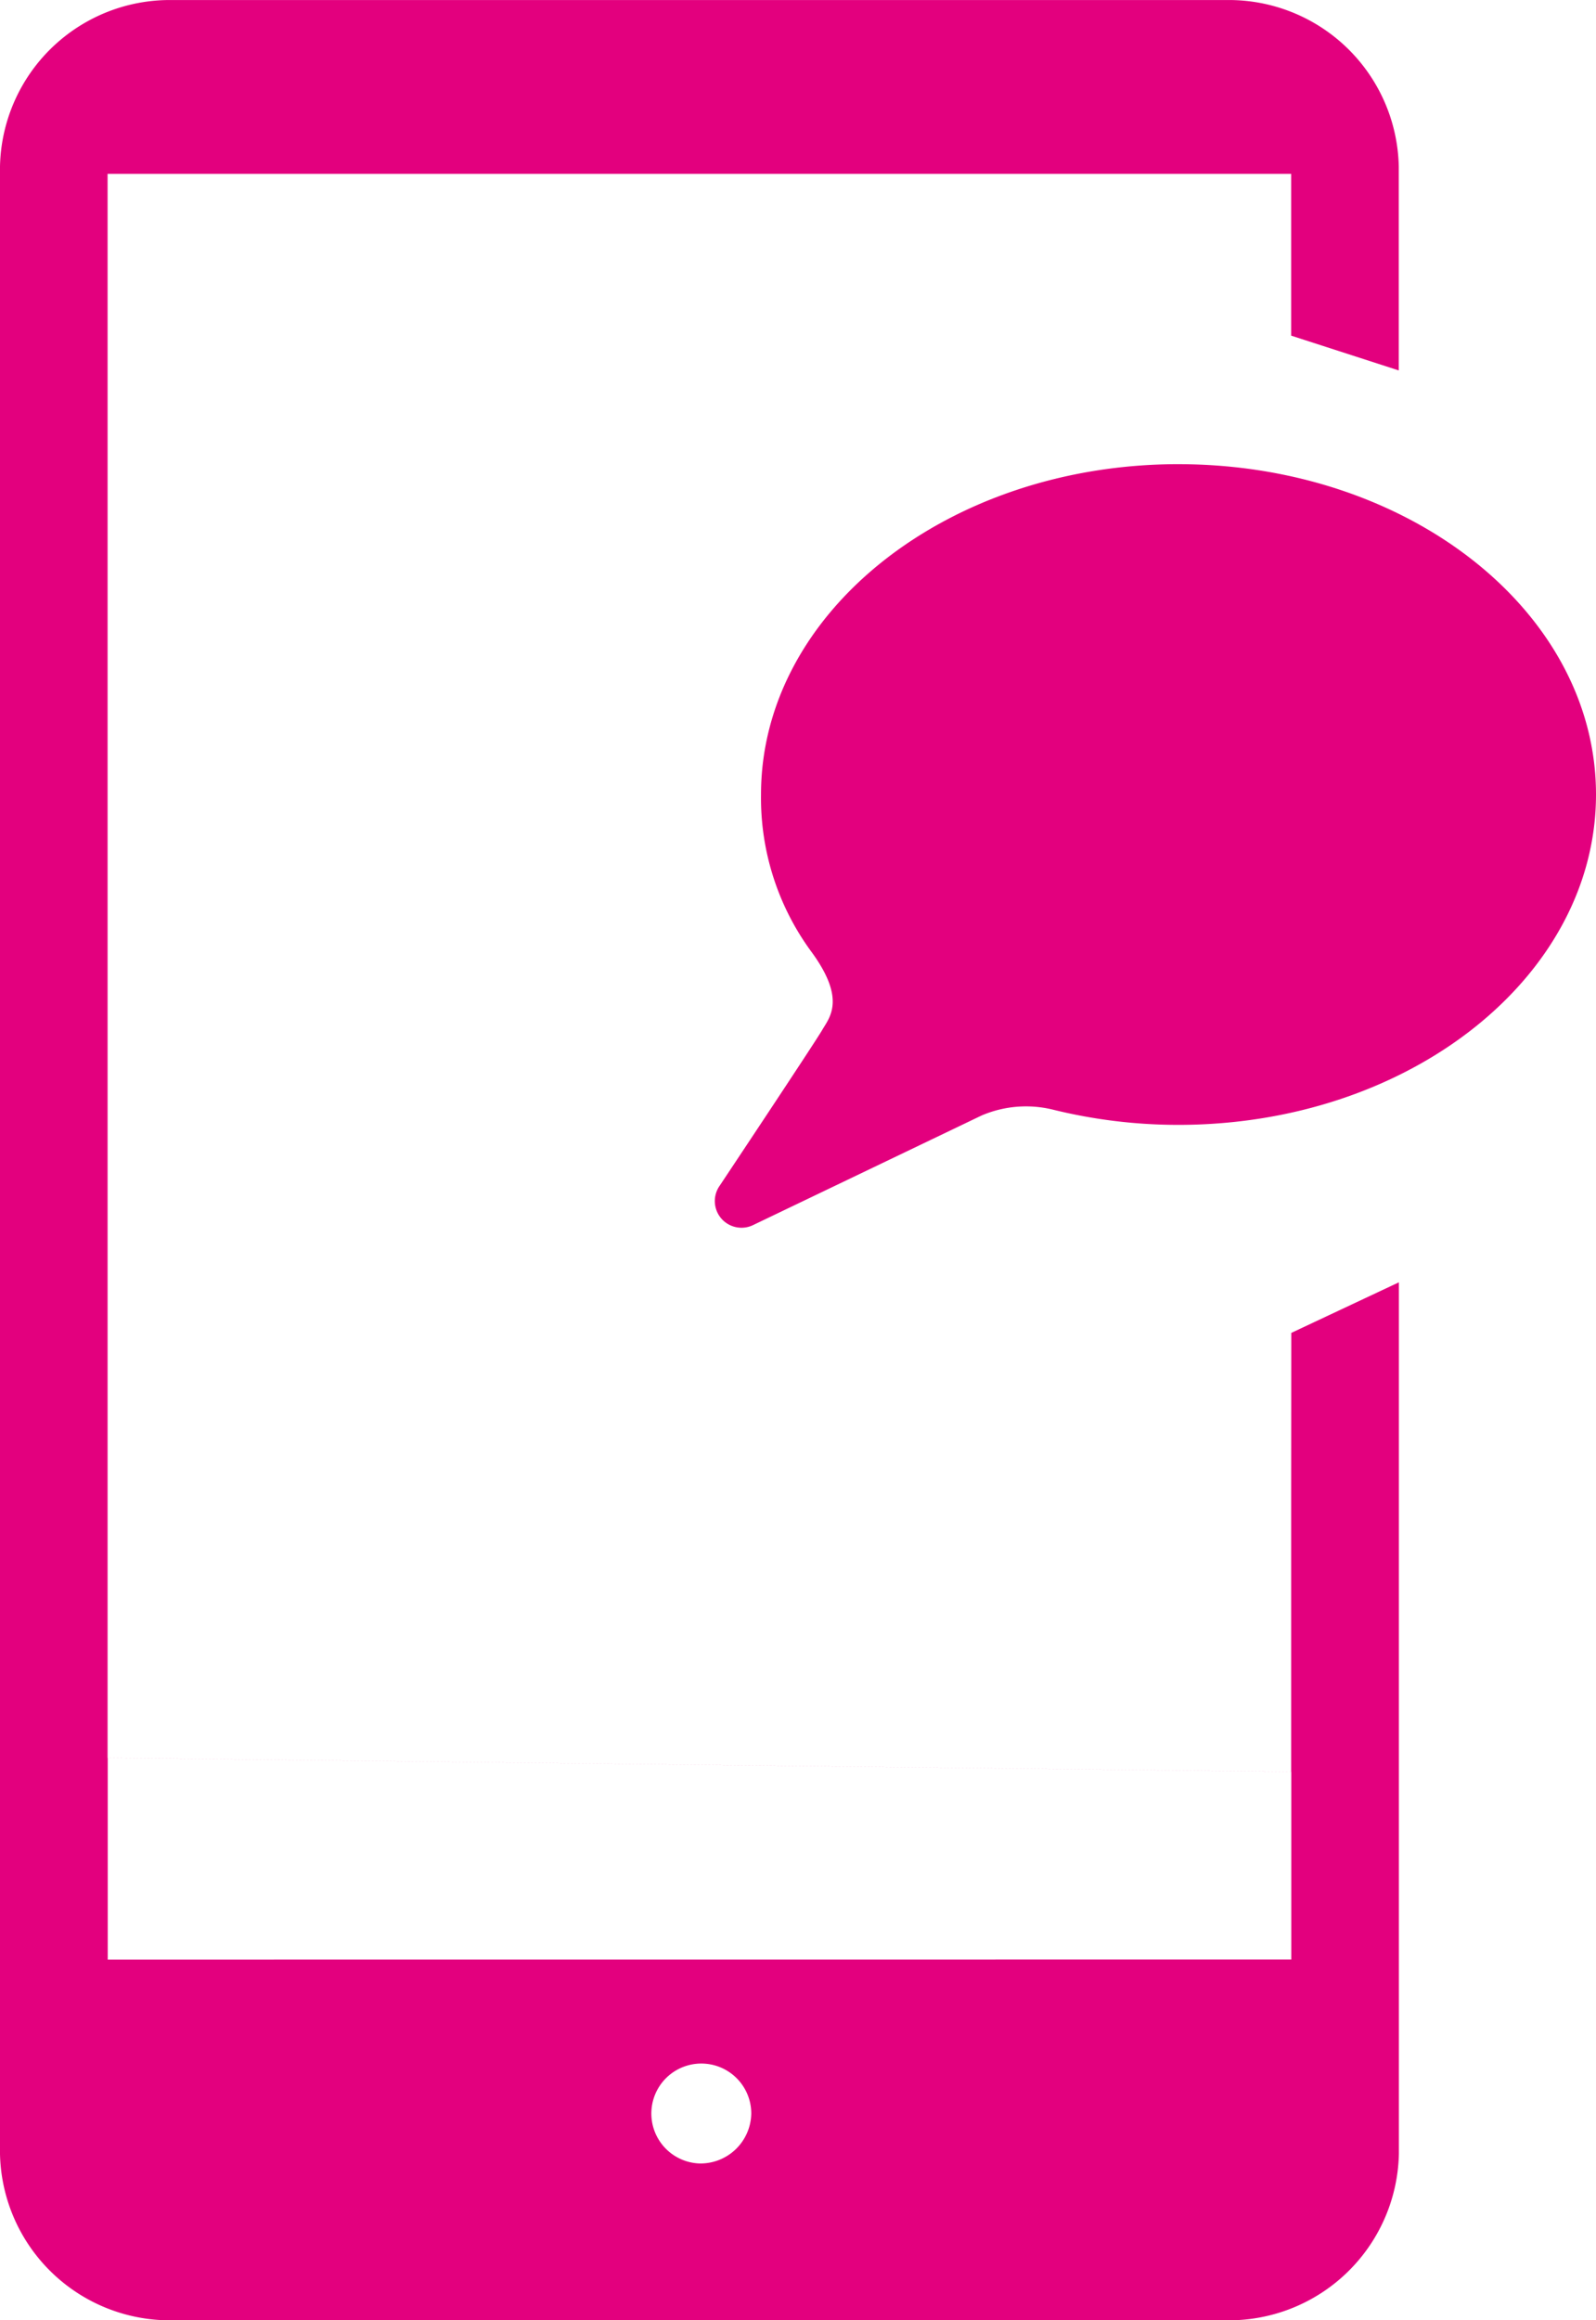
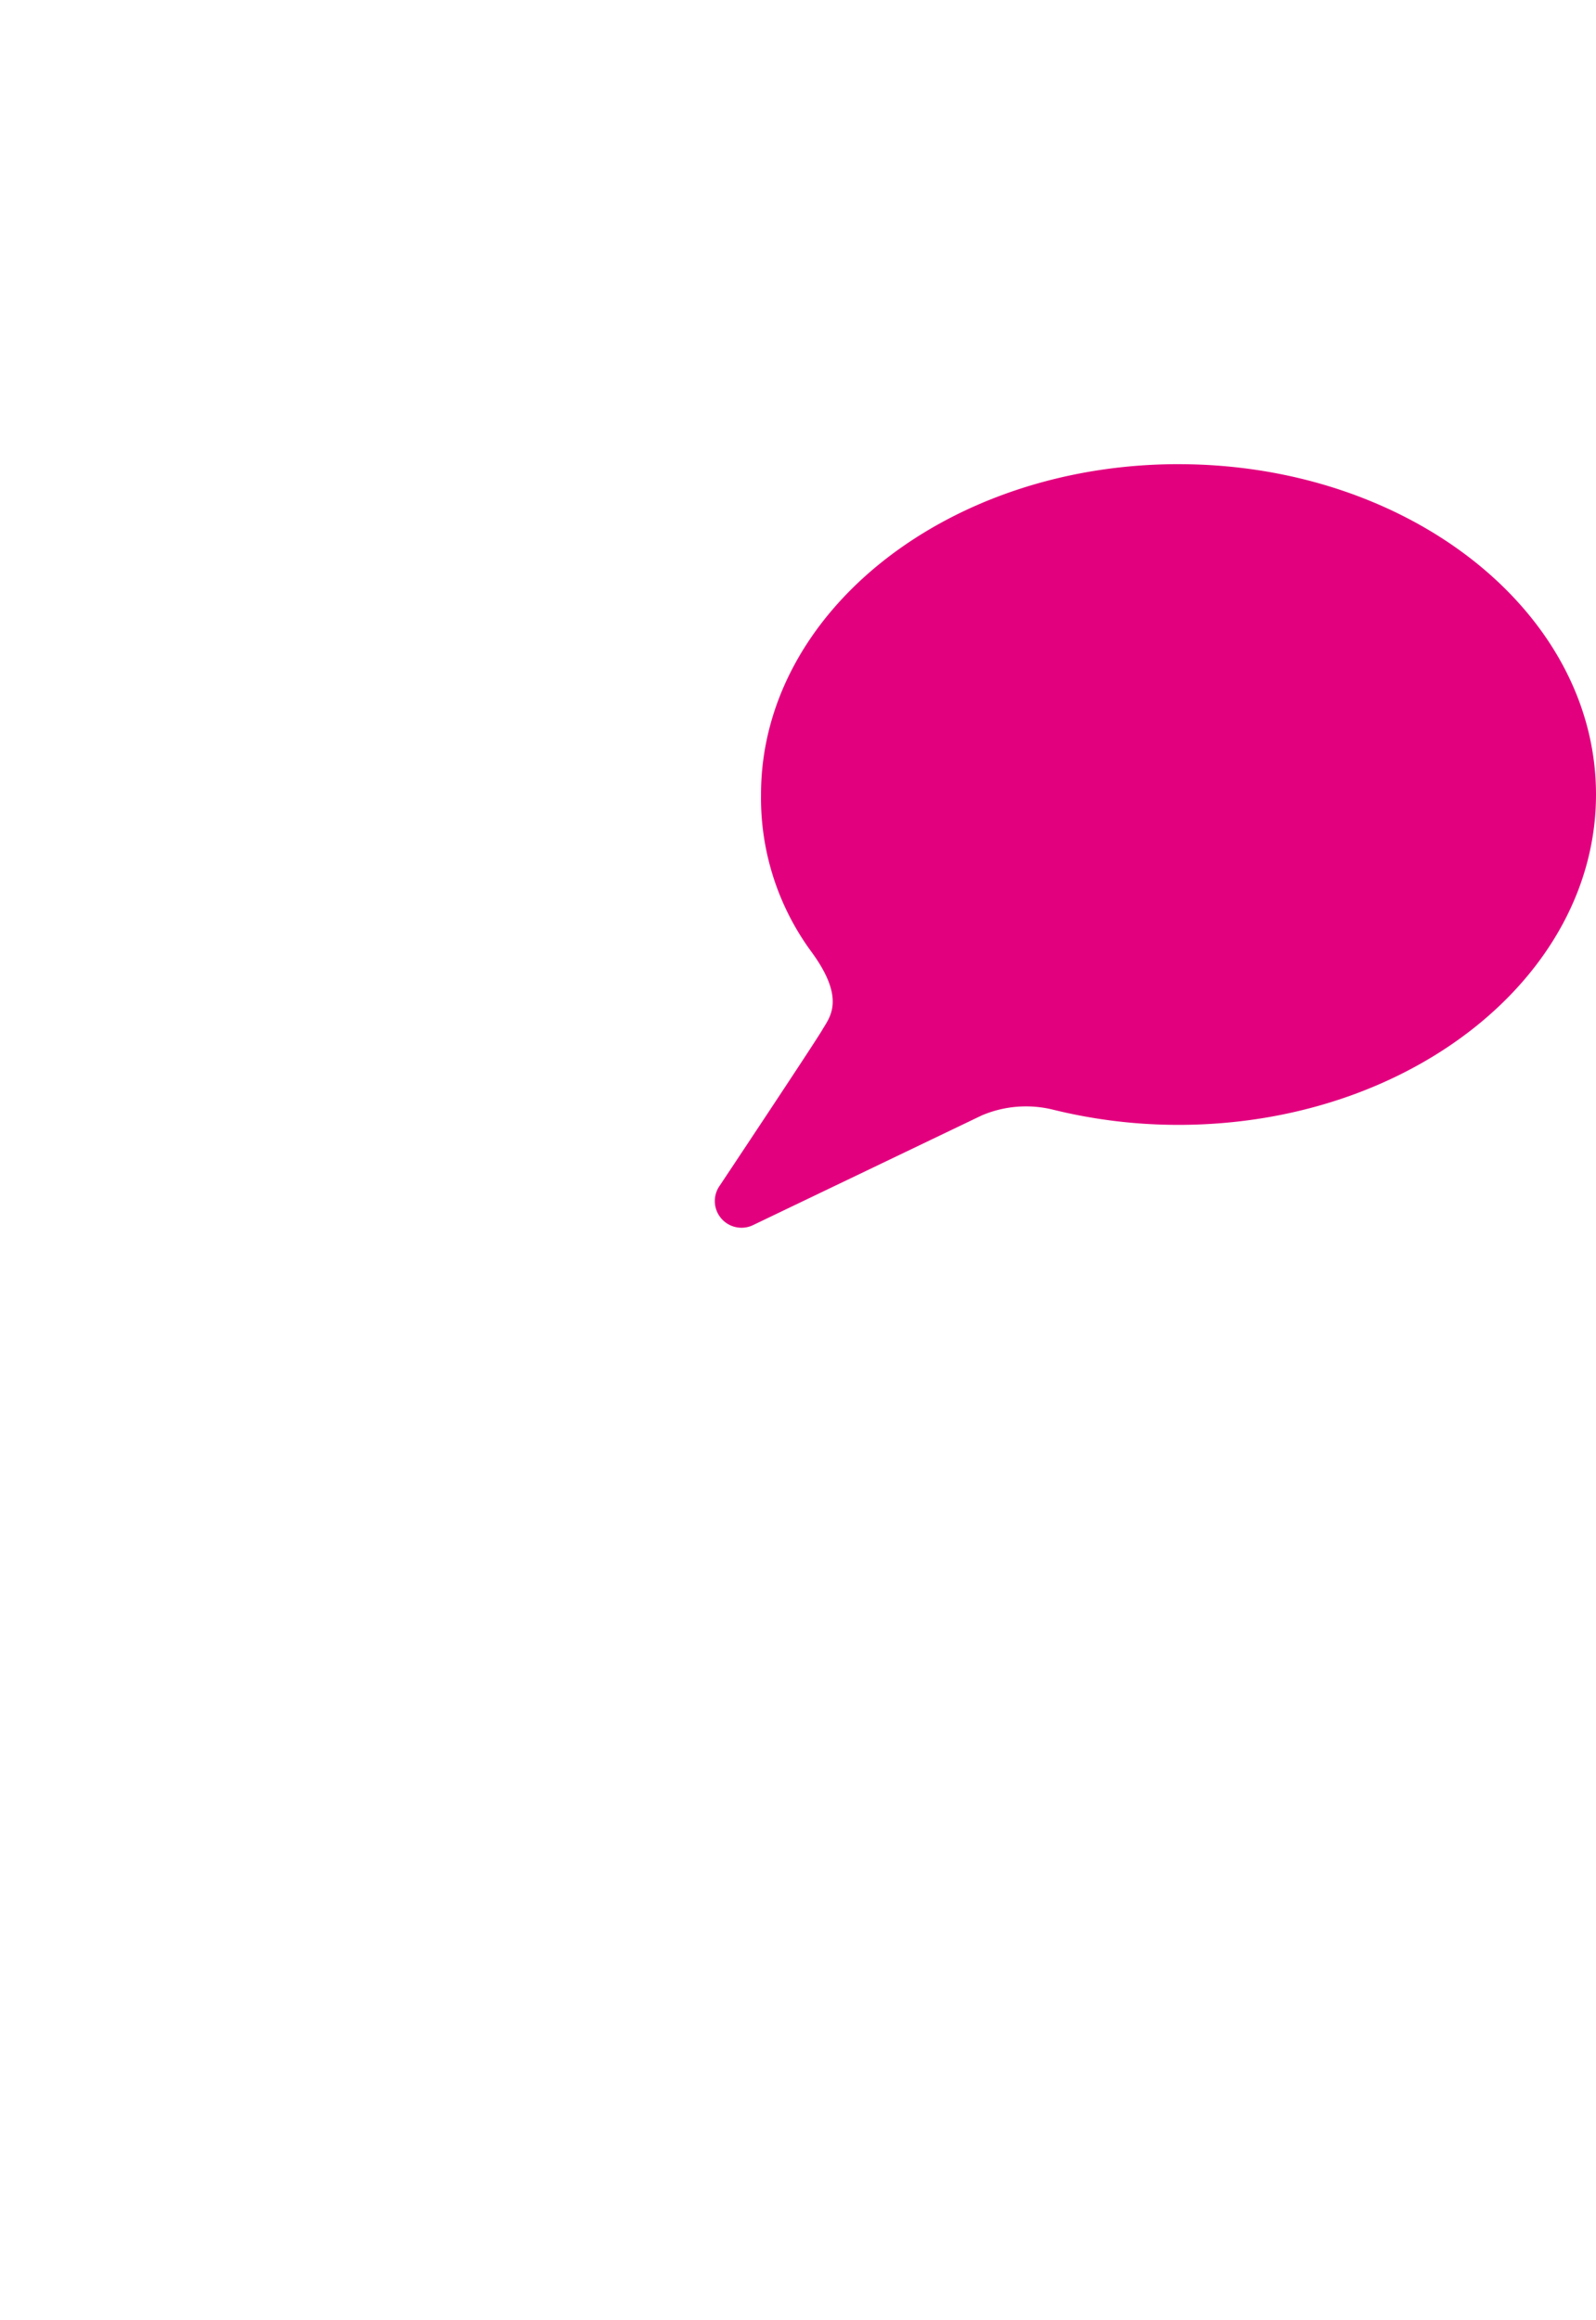
<svg xmlns="http://www.w3.org/2000/svg" width="68.807" height="100" viewBox="0 0 68.807 100">
  <defs>
    <style>.a{fill:#e3007e;}</style>
  </defs>
  <g transform="translate(-7745.232 -6095)">
-     <path class="a" d="M623.2,168.676v11.9l-51.027-.6V111.706h51.027v6.973l4.639,1.5v-8.79a7.328,7.328,0,0,0-7.432-7.174H574.967a7.323,7.323,0,0,0-7.432,7.174v85.653a7.326,7.326,0,0,0,7.432,7.174h45.447a7.33,7.33,0,0,0,7.43-7.174V159.48l-4.639,2.18ZM597.69,197.457a2.154,2.154,0,1,1,2.234-2.152,2.191,2.191,0,0,1-2.234,2.152m-25.511-8.788v-8.694l51.026.6v8.091Z" transform="translate(7177.697 5990.787)" />
    <path class="a" d="M629.355,114.868c-9.94,0-18,6.374-18,14.237a11.193,11.193,0,0,0,2.142,6.738c1.552,2.091.807,2.874.494,3.415s-4.417,6.707-4.417,6.707a1.15,1.15,0,0,0,1.463,1.687l9.832-4.714a4.874,4.874,0,0,1,3.072-.25,22.517,22.517,0,0,0,5.412.656c9.94,0,18-6.374,18-14.238s-8.057-14.237-18-14.237" transform="translate(7166.686 6000.137)" />
  </g>
</svg>